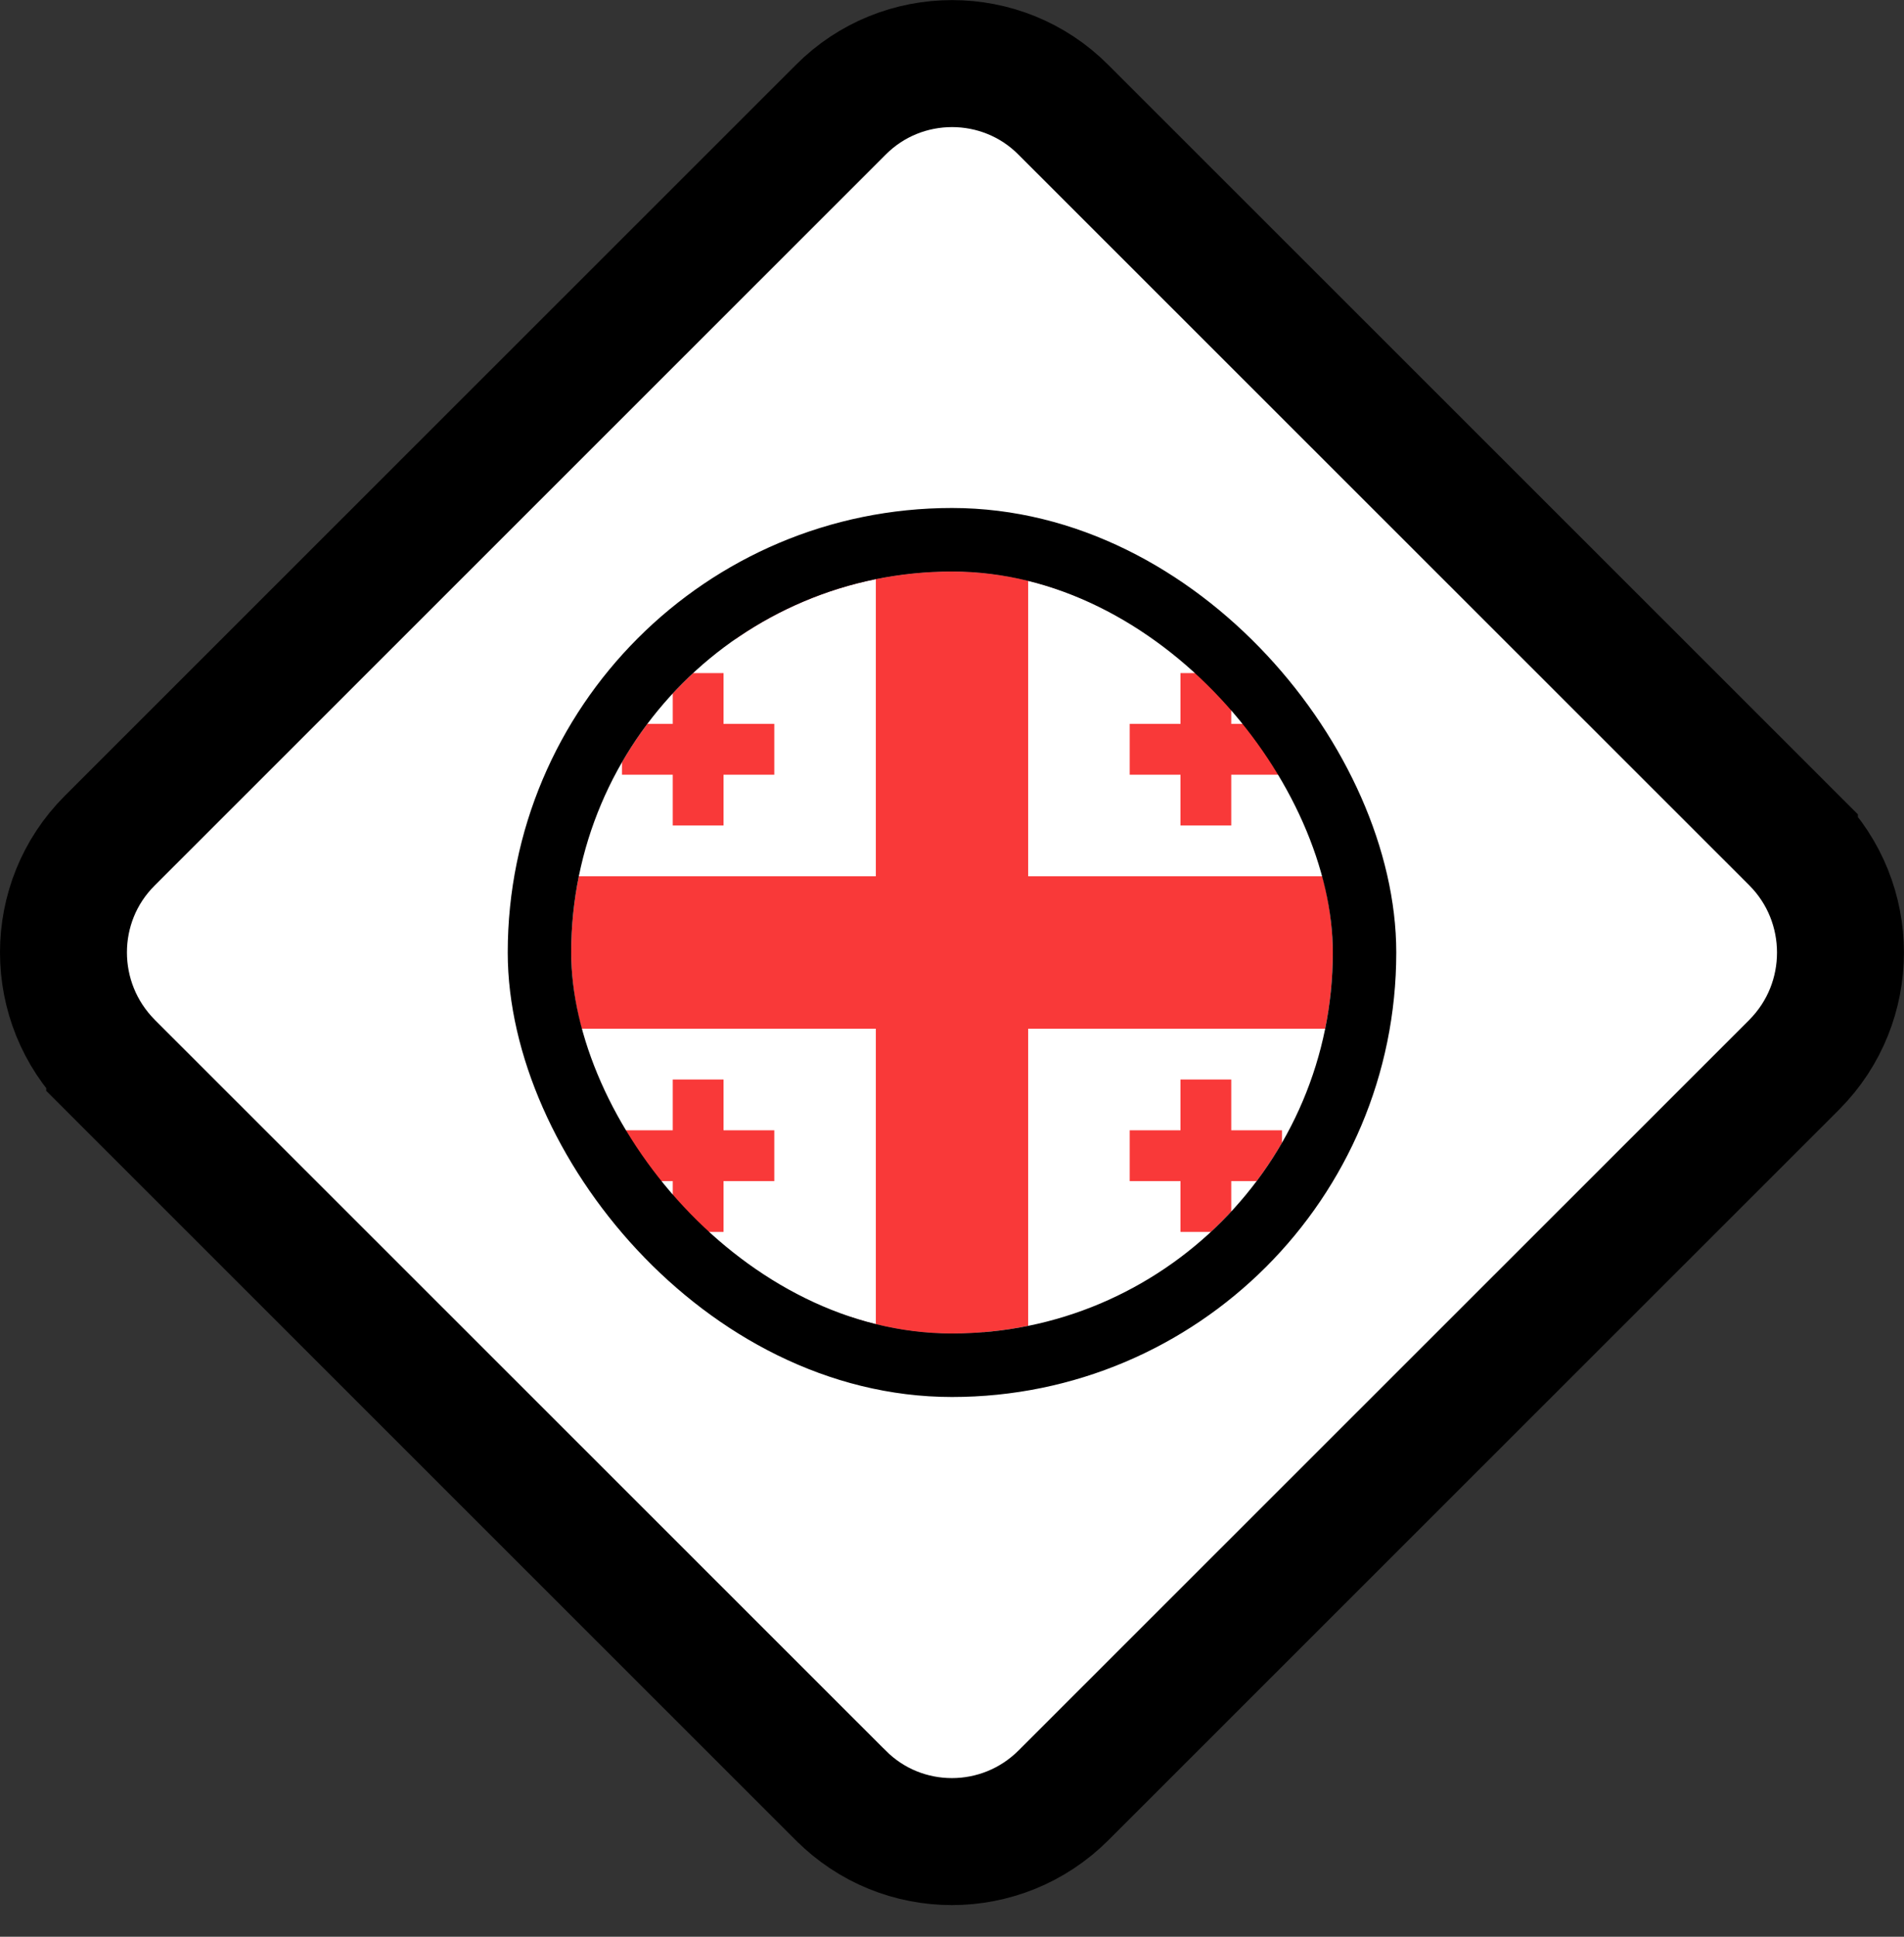
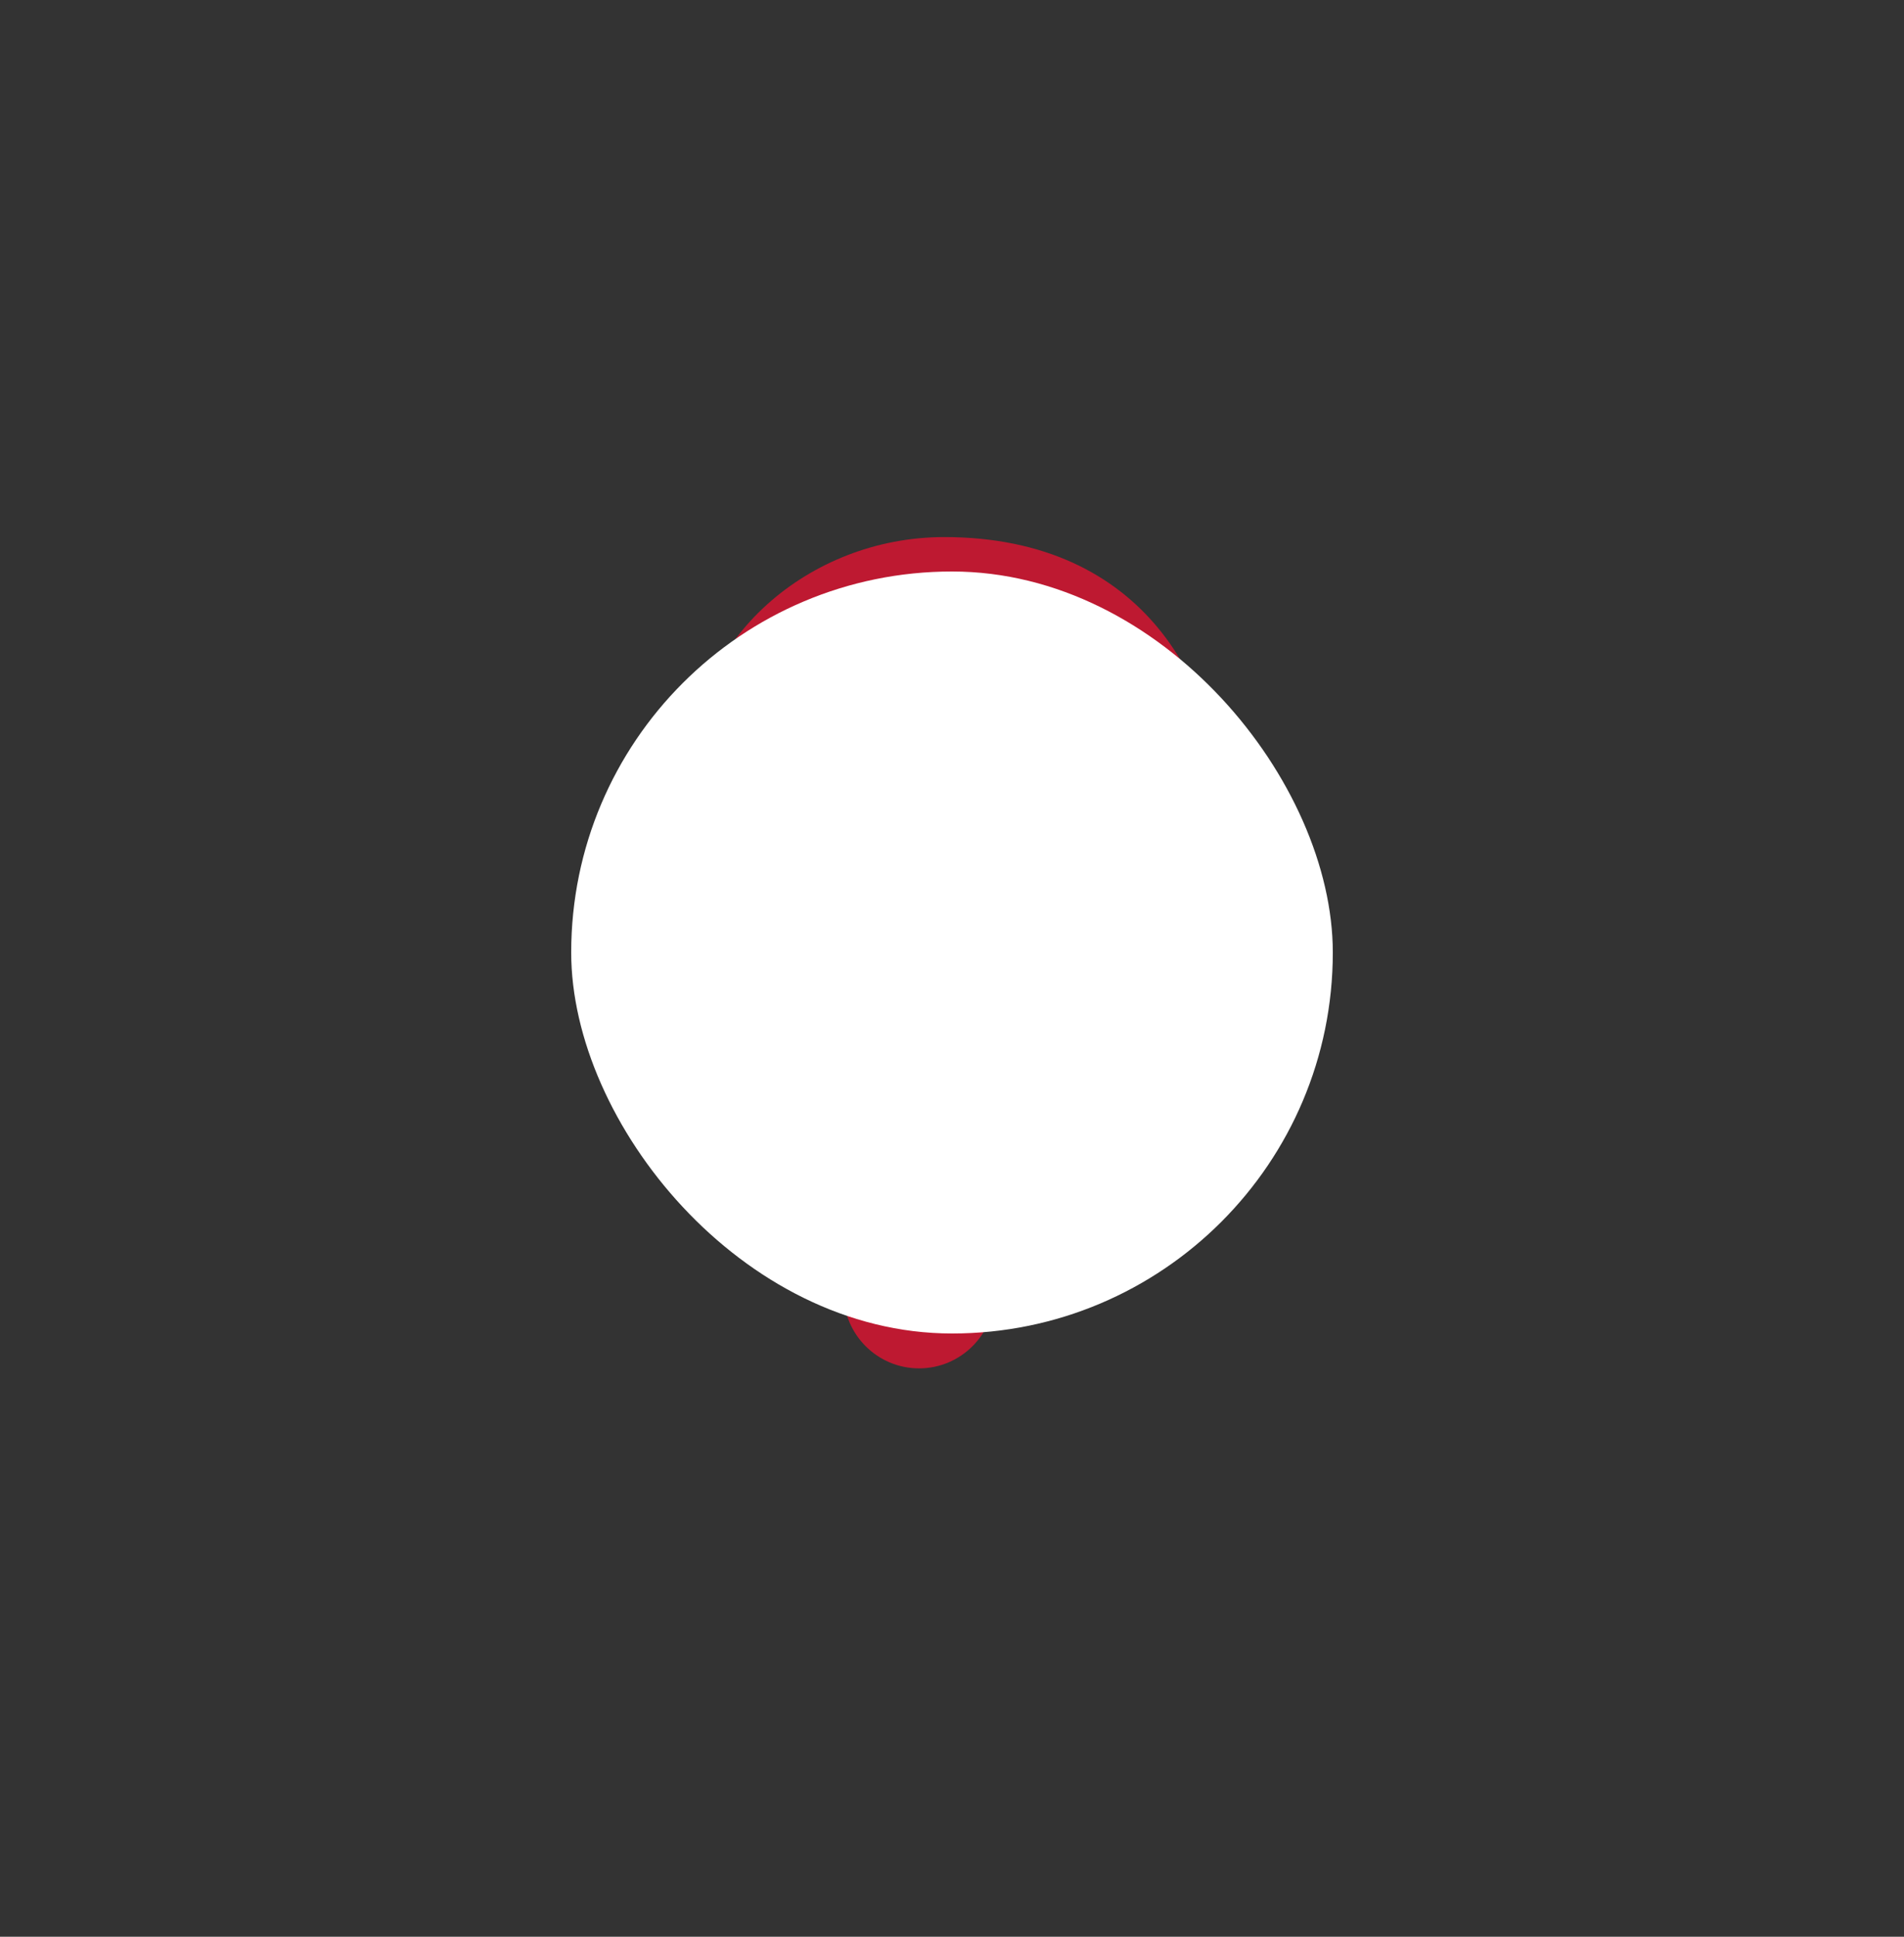
<svg xmlns="http://www.w3.org/2000/svg" width="60" height="61" viewBox="0 0 60 61" fill="none">
  <rect x="0" y="0" width="60" height="61" fill="#333333" stroke="none" />
-   <path d="M33.51 3.458L33.515 3.463L56.547 26.478C56.547 26.479 56.548 26.479 56.549 26.48C58.481 28.426 58.481 31.58 56.549 33.526C56.548 33.527 56.548 33.528 56.547 33.529L33.515 56.544L33.515 56.544C31.566 58.492 28.42 58.486 26.494 56.548L26.489 56.544L3.457 33.529C3.457 33.528 3.456 33.527 3.455 33.526C1.517 31.574 1.514 28.422 3.453 26.483L26.489 3.463L26.494 3.458C28.422 1.518 31.582 1.518 33.51 3.458Z" fill="white" stroke="black" stroke-width="4" />
  <path d="M28.962 36.751C27.648 36.751 26.582 35.685 26.582 34.371V31.197C26.582 29.883 27.648 28.817 28.962 28.817C29.441 28.812 33.723 28.024 33.723 24.85C33.723 23.263 32.136 21.677 29.756 21.677C27.819 21.677 26.582 23.263 26.582 24.057C26.582 25.371 25.517 26.437 24.202 26.437C22.887 26.437 21.822 25.371 21.822 24.057C21.822 20.187 25.456 16.916 29.756 16.916C36.103 16.916 38.483 21.662 38.483 25.643C38.483 28.932 36.676 31.446 33.395 32.721C32.681 32.999 31.975 33.186 31.343 33.313V34.371C31.343 35.685 30.277 36.751 28.962 36.751Z" fill="#BE1931" />
  <path d="M28.962 43.098C30.277 43.098 31.343 42.032 31.343 40.718C31.343 39.403 30.277 38.338 28.962 38.338C27.648 38.338 26.582 39.403 26.582 40.718C26.582 42.032 27.648 43.098 28.962 43.098Z" fill="#BE1931" />
  <g clip-path="url(#clip0_110_81790)">
    <rect x="18" y="18" width="24" height="24" rx="12" fill="white" />
-     <path fill-rule="evenodd" clip-rule="evenodd" d="M27.6 32.4H13.2V27.6H27.6V18H32.4V27.6H46.8V32.4H32.4V42H27.6V32.4Z" fill="#F93939" />
-     <path fill-rule="evenodd" clip-rule="evenodd" d="M37.2 35.6H35.6V37.2H37.2V38.8H38.8V37.2H40.4V35.6H38.8V34H37.2V35.6ZM37.2 22.8H35.6V24.4H37.2V26H38.8V24.4H40.4V22.8H38.8V21.2H37.2V22.8ZM21.2 22.8H19.6V24.4H21.2V26H22.8V24.4H24.4V22.8H22.8V21.2H21.2V22.8ZM21.2 35.6H19.6V37.2H21.2V38.8H22.8V37.2H24.4V35.6H22.8V34H21.2V35.6Z" fill="#F93939" />
  </g>
-   <rect x="17" y="17" width="26" height="26" rx="13" stroke="black" stroke-width="2" />
  <defs>
    <clipPath id="clip0_110_81790">
      <rect x="18" y="18" width="24" height="24" rx="12" fill="white" />
    </clipPath>
  </defs>
</svg>